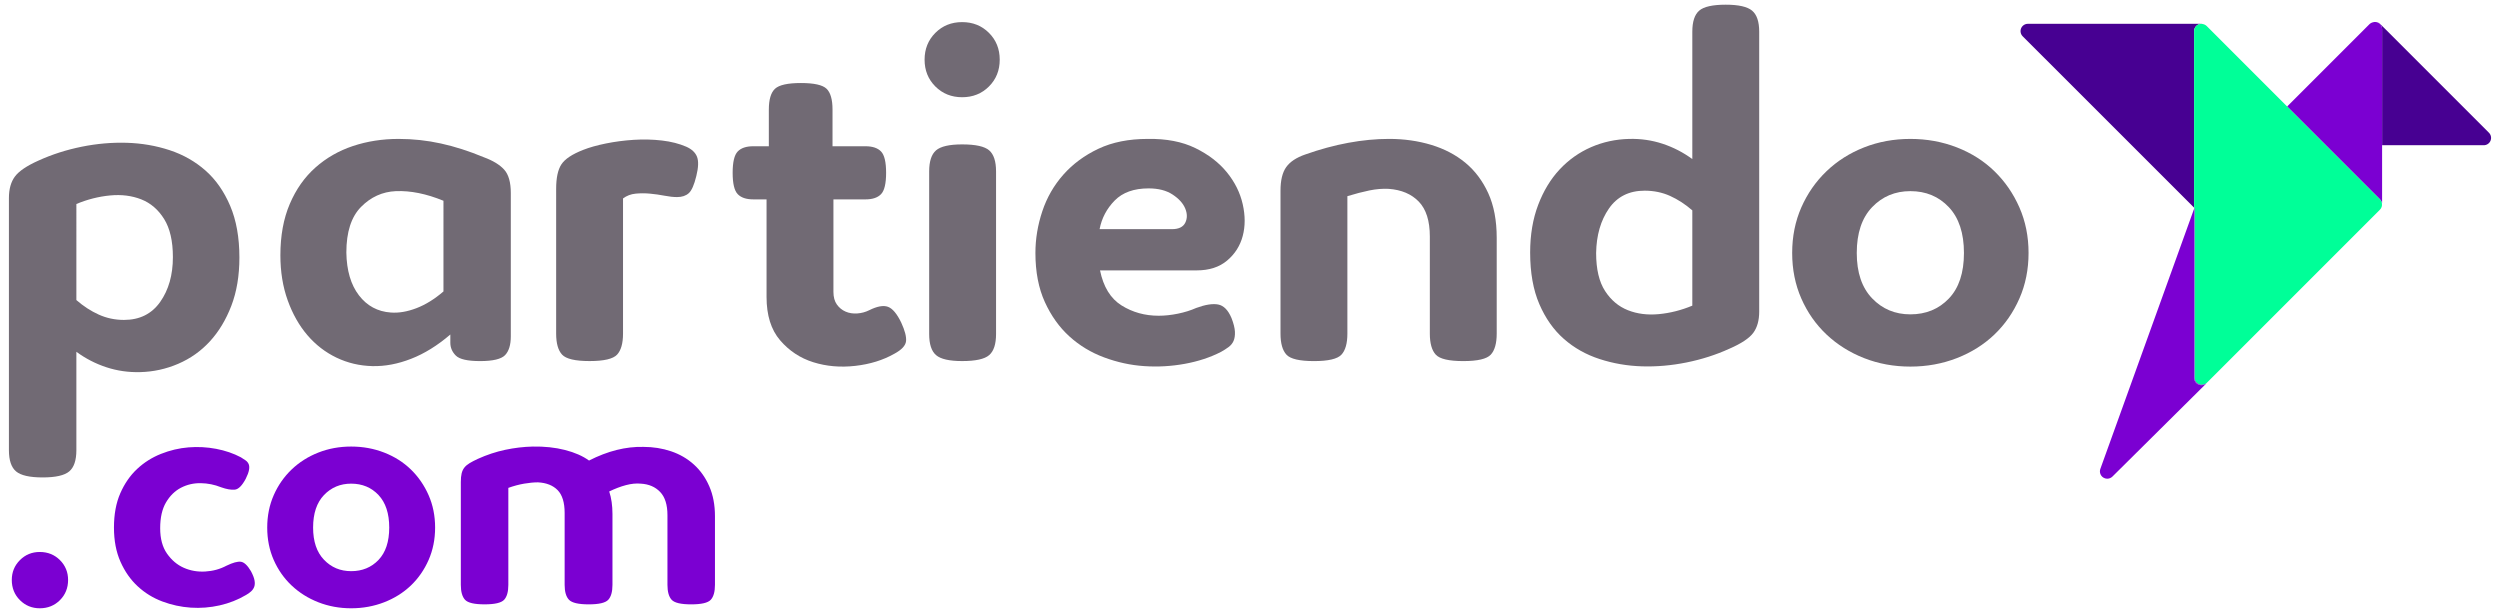
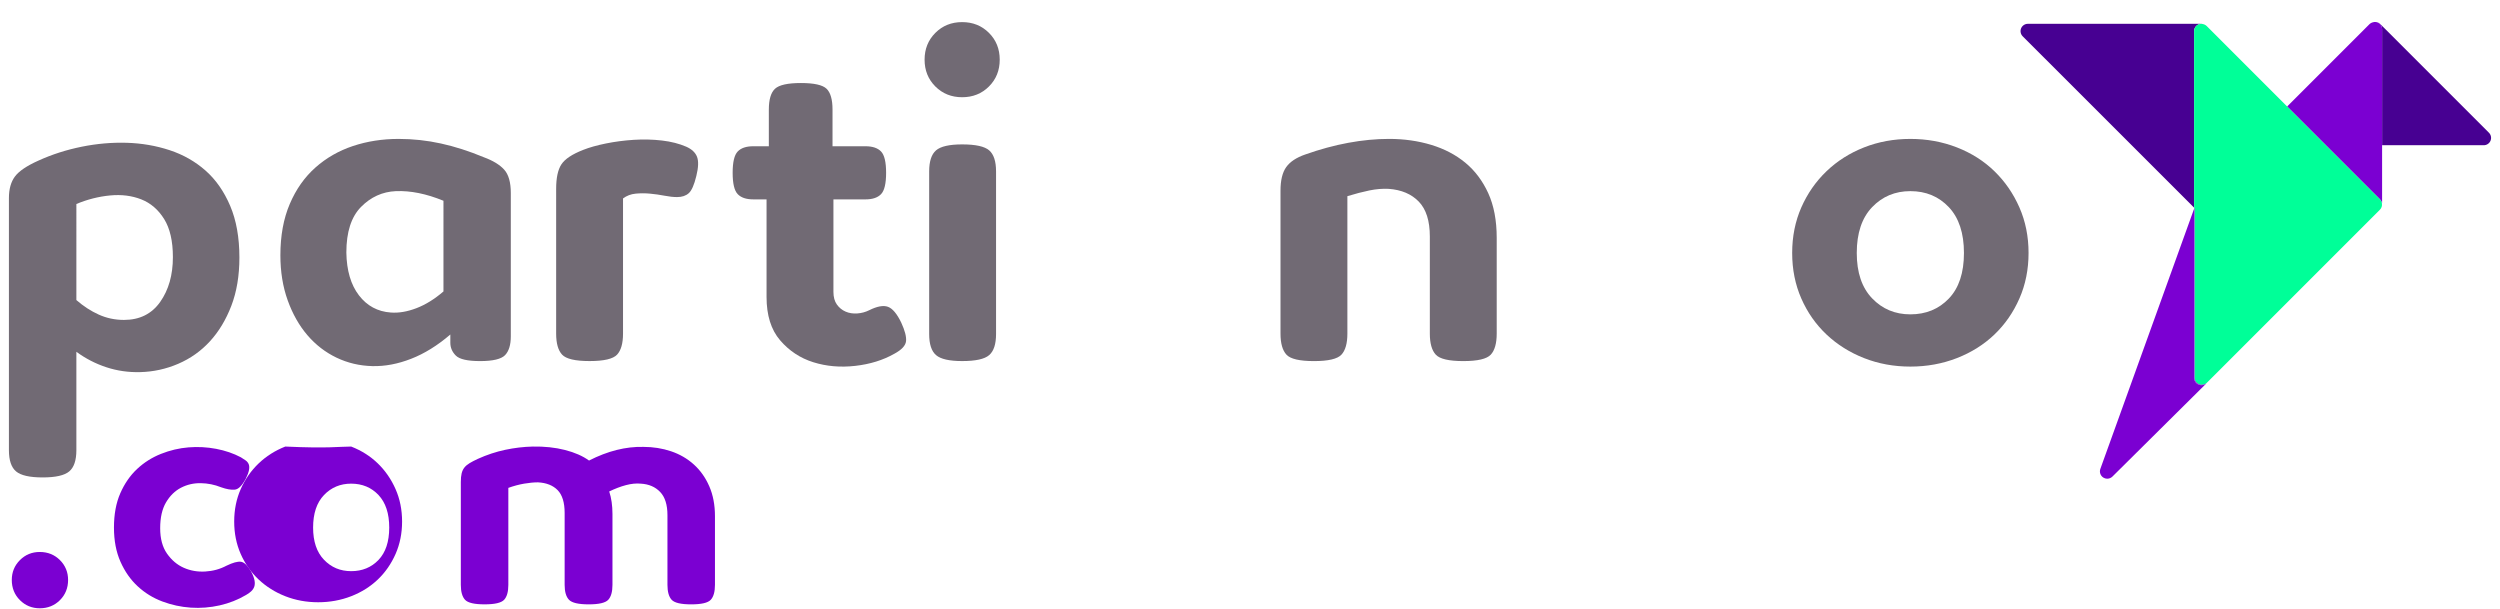
<svg xmlns="http://www.w3.org/2000/svg" version="1.1" id="Layer_1" x="0px" y="0px" width="280.333px" height="68.333px" viewBox="0 0 280.333 68.333" enable-background="new 0 0 280.333 68.333" xml:space="preserve">
  <path fill="#716A74" d="M44.693,15.577c1.609,0,3.193,0.171,4.752,0.514c1.558,0.342,3.158,0.856,4.803,1.54  c1.027,0.378,1.788,0.84,2.285,1.388c0.496,0.548,0.745,1.42,0.745,2.619v16.078c0,0.959-0.215,1.661-0.642,2.106  c-0.429,0.444-1.361,0.668-2.8,0.668c-1.404,0-2.312-0.206-2.723-0.617s-0.616-0.89-0.616-1.438V37.51  c-1.438,1.232-2.902,2.141-4.393,2.721c-1.49,0.582-2.936,0.856-4.34,0.822c-1.438-0.033-2.782-0.351-4.032-0.949  c-1.25-0.6-2.337-1.438-3.262-2.518c-0.925-1.078-1.661-2.38-2.209-3.904c-0.548-1.523-0.821-3.21-0.821-5.059  c0-2.191,0.351-4.11,1.053-5.753c0.701-1.644,1.66-3.005,2.876-4.084c1.216-1.078,2.619-1.883,4.213-2.414  C41.175,15.843,42.878,15.577,44.693,15.577 M44.386,21.433c-1.508,0.068-2.809,0.66-3.904,1.772  c-1.096,1.113-1.644,2.816-1.644,5.111c0.033,2.02,0.505,3.621,1.412,4.803c0.906,1.18,2.098,1.822,3.57,1.926  c0.891,0.068,1.85-0.094,2.877-0.488s2.036-1.019,3.03-1.876V22.512C47.81,21.724,46.029,21.365,44.386,21.433" />
  <path fill="#716A74" d="M76.951,16.45c0.616,0.274,1.02,0.65,1.207,1.13s0.162,1.198-0.077,2.157  c-0.24,0.993-0.522,1.635-0.848,1.926c-0.326,0.291-0.761,0.436-1.31,0.436c-0.41,0-0.882-0.05-1.412-0.154  c-0.532-0.102-1.071-0.179-1.618-0.23c-0.548-0.052-1.089-0.052-1.618,0c-0.531,0.051-1.002,0.23-1.413,0.538v15.153  c0,1.097-0.223,1.885-0.667,2.362c-0.446,0.479-1.473,0.72-3.083,0.72c-1.609,0-2.637-0.24-3.081-0.72  c-0.446-0.478-0.668-1.266-0.668-2.362V21.175c0-1.232,0.196-2.149,0.591-2.748c0.394-0.599,1.207-1.138,2.439-1.619  c0.686-0.272,1.532-0.512,2.542-0.718c1.011-0.206,2.056-0.342,3.134-0.411c1.079-0.067,2.132-0.043,3.159,0.077  S76.163,16.108,76.951,16.45" />
  <path fill="#716A74" d="M89.809,9.31c1.473,0,2.432,0.214,2.877,0.642c0.444,0.429,0.667,1.208,0.667,2.338v4.109h3.698  c0.788,0,1.37,0.197,1.747,0.59c0.377,0.394,0.564,1.19,0.564,2.388c0,1.2-0.188,1.996-0.564,2.39s-0.959,0.59-1.747,0.59h-3.596  v10.376c0,0.583,0.13,1.054,0.386,1.412c0.257,0.36,0.582,0.625,0.977,0.796c0.393,0.172,0.83,0.239,1.31,0.206  c0.479-0.034,0.924-0.154,1.335-0.359c0.891-0.445,1.593-0.573,2.106-0.385s1.01,0.777,1.489,1.771  c0.411,0.891,0.591,1.584,0.54,2.08c-0.052,0.496-0.488,0.969-1.311,1.412c-1.267,0.719-2.73,1.174-4.392,1.361  s-3.228,0.052-4.7-0.41c-1.472-0.462-2.714-1.285-3.724-2.466c-1.011-1.181-1.515-2.8-1.515-4.853V22.357h-1.49  c-0.788,0-1.37-0.196-1.746-0.59c-0.377-0.394-0.565-1.19-0.565-2.39c0-1.198,0.188-1.994,0.565-2.388  c0.376-0.393,0.958-0.59,1.746-0.59h1.746V12.29c0-1.13,0.231-1.909,0.694-2.338C87.369,9.524,88.336,9.31,89.809,9.31" />
  <path fill="#716A74" d="M107.889,2.479c1.198,0,2.2,0.403,3.006,1.207c0.805,0.805,1.207,1.807,1.207,3.006  c0,1.198-0.402,2.2-1.207,3.004c-0.806,0.804-1.808,1.206-3.006,1.206s-2.2-0.402-3.004-1.206c-0.806-0.804-1.208-1.806-1.208-3.004  c0-1.199,0.402-2.201,1.208-3.006C105.688,2.881,106.69,2.479,107.889,2.479 M107.889,16.192c1.508,0,2.518,0.224,3.031,0.668  c0.514,0.446,0.771,1.232,0.771,2.363v18.235c0,1.13-0.257,1.918-0.771,2.362c-0.514,0.447-1.523,0.668-3.031,0.668  c-1.437,0-2.413-0.221-2.927-0.668c-0.515-0.444-0.771-1.232-0.771-2.362V19.223c0-1.131,0.256-1.917,0.771-2.363  C105.476,16.417,106.452,16.192,107.889,16.192" />
-   <path fill="#716A74" d="M128.691,15.577c2.09-0.035,3.871,0.308,5.344,1.027c1.472,0.719,2.652,1.627,3.544,2.723  c0.89,1.096,1.48,2.286,1.771,3.569c0.291,1.284,0.291,2.476,0,3.57c-0.291,1.096-0.873,2.013-1.746,2.748  c-0.873,0.738-2.012,1.105-3.416,1.105h-10.838c0.376,1.849,1.182,3.159,2.414,3.93c1.232,0.77,2.62,1.155,4.161,1.155  c0.684,0,1.403-0.077,2.157-0.231c0.752-0.154,1.438-0.367,2.055-0.642c1.026-0.376,1.849-0.505,2.466-0.385  c0.616,0.121,1.111,0.625,1.489,1.515c0.239,0.615,0.367,1.131,0.385,1.541c0.018,0.411-0.034,0.754-0.154,1.027  s-0.308,0.506-0.564,0.692c-0.257,0.188-0.539,0.37-0.848,0.54c-1.199,0.616-2.552,1.061-4.058,1.336  c-1.508,0.274-3.022,0.36-4.546,0.256c-1.524-0.102-3.022-0.428-4.495-0.976c-1.473-0.547-2.773-1.335-3.903-2.362  s-2.047-2.312-2.748-3.853c-0.702-1.54-1.055-3.373-1.055-5.496c0-1.575,0.259-3.133,0.772-4.674c0.513-1.542,1.301-2.91,2.362-4.11  c1.062-1.198,2.371-2.165,3.93-2.902C124.729,15.944,126.569,15.577,128.691,15.577 M128.795,21.125  c-1.645,0-2.911,0.454-3.801,1.36c-0.891,0.909-1.456,1.978-1.694,3.211h8.115c0.753,0,1.25-0.238,1.49-0.718  c0.238-0.48,0.238-1.011,0-1.594c-0.24-0.581-0.712-1.104-1.413-1.566C130.79,21.354,129.891,21.125,128.795,21.125" />
  <path fill="#716A74" d="M146.361,17.323c1.645-0.582,3.253-1.019,4.828-1.31s3.1-0.437,4.572-0.437c1.678,0,3.253,0.224,4.726,0.668  c1.472,0.446,2.748,1.114,3.826,2.003c1.079,0.891,1.935,2.03,2.569,3.416c0.633,1.388,0.949,3.056,0.949,5.009v10.735  c0,1.096-0.223,1.885-0.667,2.363c-0.446,0.48-1.473,0.72-3.082,0.72c-1.61,0-2.638-0.239-3.082-0.72  c-0.445-0.479-0.668-1.268-0.668-2.363V26.518c0-1.747-0.411-3.049-1.233-3.904c-0.821-0.855-1.951-1.335-3.39-1.438  c-0.686-0.034-1.404,0.025-2.157,0.179c-0.755,0.155-1.575,0.368-2.466,0.642v15.41c0,1.096-0.223,1.885-0.667,2.363  c-0.446,0.48-1.474,0.72-3.082,0.72c-1.61,0-2.638-0.239-3.082-0.72c-0.445-0.479-0.668-1.268-0.668-2.363V21.381  c0-1.164,0.213-2.046,0.642-2.646C144.658,18.136,145.368,17.666,146.361,17.323" />
-   <path fill="#716A74" d="M193.925,39.101c-1.507,0.687-3.107,1.199-4.803,1.542c-1.694,0.342-3.364,0.488-5.008,0.436  c-1.644-0.051-3.228-0.324-4.751-0.821c-1.524-0.496-2.859-1.248-4.007-2.261c-1.147-1.008-2.063-2.311-2.748-3.902  s-1.027-3.519-1.027-5.779c0-1.986,0.3-3.766,0.899-5.342c0.599-1.575,1.403-2.902,2.414-3.981c1.01-1.078,2.184-1.908,3.519-2.492  c1.335-0.58,2.755-0.888,4.264-0.924c1.301-0.034,2.551,0.146,3.749,0.54c1.199,0.394,2.312,0.968,3.339,1.72V3.556  c0-1.129,0.257-1.916,0.771-2.362c0.514-0.445,1.506-0.668,2.979-0.668c1.438,0,2.422,0.223,2.953,0.668  c0.532,0.446,0.797,1.233,0.797,2.362v31.386c0,0.992-0.225,1.789-0.668,2.387C196.151,37.929,195.261,38.52,193.925,39.101   M178.979,28.366c0,1.815,0.334,3.236,1.001,4.264c0.668,1.027,1.523,1.746,2.568,2.157c1.044,0.412,2.2,0.557,3.467,0.437  s2.518-0.437,3.75-0.951V23.589c-0.788-0.684-1.617-1.224-2.491-1.618c-0.873-0.393-1.823-0.59-2.851-0.59  c-1.746,0-3.082,0.668-4.008,2.002C179.492,24.719,179.012,26.381,178.979,28.366" />
  <path fill="#716A74" d="M214.215,15.577c1.849,0,3.587,0.317,5.214,0.95c1.626,0.634,3.03,1.524,4.211,2.672  c1.183,1.148,2.115,2.5,2.8,4.057c0.686,1.559,1.028,3.262,1.028,5.111s-0.343,3.553-1.028,5.11c-0.685,1.56-1.617,2.903-2.8,4.034  c-1.181,1.129-2.585,2.012-4.211,2.646c-1.627,0.632-3.365,0.95-5.214,0.95c-1.85,0-3.579-0.318-5.188-0.95  c-1.61-0.634-3.015-1.517-4.213-2.646c-1.199-1.131-2.14-2.474-2.826-4.034c-0.684-1.557-1.026-3.261-1.026-5.11  s0.343-3.552,1.026-5.111c0.687-1.557,1.627-2.909,2.826-4.057c1.198-1.148,2.603-2.038,4.213-2.672  C210.636,15.894,212.365,15.577,214.215,15.577 M214.215,21.433c-1.713,0-3.143,0.599-4.289,1.797  c-1.148,1.2-1.721,2.911-1.721,5.137c0,2.191,0.572,3.887,1.721,5.086c1.146,1.198,2.576,1.796,4.289,1.796  c1.746,0,3.185-0.59,4.314-1.772c1.13-1.18,1.695-2.883,1.695-5.11c0-2.226-0.565-3.937-1.695-5.137  C217.399,22.032,215.961,21.433,214.215,21.433" />
  <path fill="#7B00D2" d="M4.461,68.208c-0.877,0-1.619-0.306-2.227-0.912c-0.607-0.609-0.912-1.362-0.912-2.264  c0-0.875,0.305-1.617,0.912-2.225s1.35-0.912,2.227-0.912c0.898,0,1.653,0.305,2.262,0.912c0.607,0.607,0.912,1.35,0.912,2.225  c0,0.901-0.305,1.654-0.912,2.264C6.114,67.902,5.359,68.208,4.461,68.208" />
  <path fill="#7B00D2" d="M12.779,59.159c0-1.483,0.238-2.768,0.712-3.851c0.474-1.082,1.1-1.987,1.879-2.717  c0.778-0.729,1.673-1.295,2.683-1.697c1.008-0.401,2.036-0.644,3.082-0.729s2.08-0.03,3.102,0.164  c1.021,0.195,1.945,0.511,2.773,0.949c0.193,0.121,0.37,0.236,0.529,0.346c0.157,0.109,0.273,0.25,0.346,0.42  c0.073,0.171,0.086,0.389,0.037,0.656c-0.049,0.269-0.171,0.598-0.365,0.985c-0.414,0.779-0.827,1.187-1.24,1.222  c-0.414,0.037-0.925-0.055-1.533-0.272c-0.729-0.292-1.49-0.444-2.279-0.456c-0.791-0.012-1.527,0.158-2.208,0.51  c-0.681,0.354-1.241,0.901-1.679,1.643c-0.438,0.742-0.656,1.709-0.656,2.9c0,1.168,0.255,2.116,0.766,2.846  c0.512,0.729,1.137,1.26,1.879,1.588s1.545,0.469,2.408,0.42s1.66-0.268,2.391-0.657c0.705-0.34,1.24-0.487,1.605-0.438  c0.364,0.049,0.741,0.401,1.131,1.06c0.219,0.413,0.352,0.759,0.401,1.039c0.048,0.28,0.036,0.517-0.036,0.712  c-0.074,0.195-0.189,0.365-0.348,0.51c-0.158,0.146-0.346,0.281-0.564,0.402c-0.9,0.535-1.886,0.924-2.956,1.168  c-1.07,0.242-2.153,0.328-3.247,0.255c-1.095-0.074-2.159-0.306-3.193-0.694c-1.033-0.388-1.951-0.953-2.754-1.695  s-1.447-1.66-1.934-2.756C13.022,61.894,12.779,60.618,12.779,59.159" />
-   <path fill="#7B00D2" d="M39.378,50.073c1.313,0,2.548,0.225,3.703,0.676c1.155,0.449,2.153,1.083,2.992,1.896  c0.839,0.816,1.501,1.775,1.988,2.883c0.486,1.106,0.729,2.316,0.729,3.631c0,1.313-0.243,2.523-0.729,3.631  c-0.487,1.105-1.149,2.061-1.988,2.863s-1.837,1.43-2.992,1.879s-2.39,0.676-3.703,0.676s-2.542-0.227-3.685-0.676  c-1.145-0.449-2.142-1.076-2.992-1.879c-0.852-0.803-1.521-1.758-2.008-2.863c-0.486-1.107-0.729-2.318-0.729-3.631  c0-1.314,0.242-2.524,0.729-3.631c0.486-1.107,1.156-2.066,2.008-2.883c0.851-0.813,1.848-1.447,2.992-1.896  C36.836,50.297,38.064,50.073,39.378,50.073 M39.378,54.233c-1.217,0-2.231,0.426-3.047,1.276c-0.815,0.853-1.222,2.068-1.222,3.649  c0,1.556,0.406,2.761,1.222,3.611c0.815,0.853,1.83,1.277,3.047,1.277c1.24,0,2.263-0.419,3.065-1.258  c0.802-0.84,1.203-2.051,1.203-3.631c0-1.581-0.401-2.797-1.203-3.649C41.641,54.659,40.618,54.233,39.378,54.233" />
+   <path fill="#7B00D2" d="M39.378,50.073c1.155,0.449,2.153,1.083,2.992,1.896  c0.839,0.816,1.501,1.775,1.988,2.883c0.486,1.106,0.729,2.316,0.729,3.631c0,1.313-0.243,2.523-0.729,3.631  c-0.487,1.105-1.149,2.061-1.988,2.863s-1.837,1.43-2.992,1.879s-2.39,0.676-3.703,0.676s-2.542-0.227-3.685-0.676  c-1.145-0.449-2.142-1.076-2.992-1.879c-0.852-0.803-1.521-1.758-2.008-2.863c-0.486-1.107-0.729-2.318-0.729-3.631  c0-1.314,0.242-2.524,0.729-3.631c0.486-1.107,1.156-2.066,2.008-2.883c0.851-0.813,1.848-1.447,2.992-1.896  C36.836,50.297,38.064,50.073,39.378,50.073 M39.378,54.233c-1.217,0-2.231,0.426-3.047,1.276c-0.815,0.853-1.222,2.068-1.222,3.649  c0,1.556,0.406,2.761,1.222,3.611c0.815,0.853,1.83,1.277,3.047,1.277c1.24,0,2.263-0.419,3.065-1.258  c0.802-0.84,1.203-2.051,1.203-3.631c0-1.581-0.401-2.797-1.203-3.649C41.641,54.659,40.618,54.233,39.378,54.233" />
  <path fill="#7B00D2" d="M54.337,67.768c-1.144,0-1.873-0.17-2.188-0.51c-0.316-0.341-0.475-0.899-0.475-1.678V54.049  c0-0.388,0.029-0.711,0.091-0.967c0.061-0.254,0.165-0.473,0.31-0.656c0.146-0.182,0.341-0.346,0.584-0.492  c0.242-0.146,0.548-0.305,0.912-0.475c1.021-0.462,2.049-0.802,3.084-1.021c1.033-0.219,2.061-0.34,3.082-0.364  c1.314-0.024,2.518,0.103,3.613,0.383c1.094,0.28,1.994,0.674,2.699,1.185c2.092-1.068,4.123-1.58,6.094-1.531  c1.094,0,2.128,0.164,3.102,0.492c0.973,0.328,1.824,0.82,2.554,1.479c0.729,0.656,1.308,1.471,1.733,2.444  c0.425,0.973,0.639,2.093,0.639,3.356v7.699c0,0.778-0.159,1.337-0.475,1.678c-0.316,0.34-1.047,0.51-2.189,0.51  c-1.144,0-1.873-0.17-2.19-0.51c-0.315-0.341-0.474-0.899-0.474-1.678v-7.809c0-1.168-0.273-2.037-0.82-2.608  s-1.271-0.882-2.171-0.931c-0.511-0.049-1.064,0.007-1.66,0.164c-0.597,0.158-1.222,0.395-1.879,0.712  c0.121,0.364,0.212,0.761,0.273,1.185c0.061,0.426,0.091,0.871,0.091,1.332v7.955c0,0.778-0.158,1.337-0.475,1.678  c-0.316,0.34-1.045,0.51-2.188,0.51s-1.879-0.17-2.208-0.51c-0.328-0.341-0.492-0.899-0.492-1.678v-8.064  c0-1.168-0.262-2.019-0.784-2.555c-0.523-0.533-1.259-0.826-2.208-0.875c-0.463,0-0.979,0.049-1.551,0.146  c-0.571,0.098-1.162,0.256-1.77,0.474v10.874c0,0.778-0.158,1.337-0.475,1.678C56.21,67.598,55.48,67.768,54.337,67.768" />
  <path fill="#716A74" d="M26.845,28.881c0,2.038-0.304,3.842-0.906,5.412c-0.604,1.572-1.407,2.9-2.408,3.989  c-1.002,1.088-2.185,1.925-3.548,2.512c-1.364,0.586-2.789,0.897-4.273,0.933c-1.312,0.033-2.572-0.147-3.78-0.545  c-1.209-0.396-2.33-0.975-3.366-1.734v11.031c0,1.14-0.268,1.934-0.803,2.383c-0.536,0.449-1.528,0.674-2.979,0.674  s-2.443-0.225-2.978-0.674C1.268,52.413,1,51.619,1,50.479V22.201c0-1.001,0.225-1.804,0.674-2.408  c0.448-0.604,1.328-1.199,2.642-1.787c1.519-0.691,3.134-1.208,4.843-1.554c1.709-0.345,3.4-0.492,5.075-0.44  c1.675,0.052,3.271,0.329,4.791,0.829c1.519,0.501,2.856,1.261,4.014,2.279c1.156,1.018,2.08,2.339,2.771,3.962  S26.845,26.638,26.845,28.881 M8.563,33.646c0.794,0.691,1.631,1.235,2.512,1.631c0.881,0.397,1.82,0.597,2.822,0.597  c1.762,0,3.116-0.674,4.066-2.02c0.949-1.347,1.424-3.021,1.424-5.024c0-1.795-0.328-3.22-0.984-4.273  c-0.656-1.053-1.511-1.787-2.563-2.202c-1.054-0.414-2.219-0.561-3.496-0.439c-1.277,0.121-2.537,0.439-3.78,0.958V33.646z" />
  <path fill="#470092" d="M279.093,14.884L266.906,2.697c-0.138-0.138-0.317-0.211-0.505-0.229c0.069,0.01,0.139,0.024,0.205,0.052  c0.307,0.127,0.507,0.426,0.507,0.758v13.007h11.399c0.332,0,0.631-0.2,0.758-0.506C279.398,15.472,279.328,15.118,279.093,14.884" />
  <path fill="#7B00D2" d="M266.606,2.52c-0.066-0.028-0.136-0.042-0.205-0.051c-0.03-0.003-0.062-0.006-0.092-0.005  c-0.031-0.001-0.062,0.002-0.092,0.005c-0.069,0.009-0.139,0.023-0.205,0.051l-0.003,0.001c-0.109,0.039-0.213,0.091-0.299,0.177  l-9.246,9.246l10.407,10.407c0.137,0.136,0.202,0.31,0.223,0.487c0.006-0.041,0.019-0.079,0.019-0.121v-6.432V3.278  C267.113,2.946,266.913,2.646,266.606,2.52" />
  <path fill="#470092" d="M246.539,2.733c0.137-0.057,0.282-0.069,0.423-0.05c-0.043-0.007-0.087-0.013-0.132-0.013h-19.439  c-0.33,0-0.631,0.2-0.758,0.506c-0.127,0.307-0.057,0.661,0.178,0.895l19.222,19.216V3.491  C246.032,3.159,246.232,2.86,246.539,2.733" />
  <polygon fill="#07D28E" points="246.032,23.287 246.032,23.409 246.064,23.319 " />
  <path fill="#00FF98" d="M267.095,22.837c-0.021-0.177-0.086-0.351-0.223-0.487l-10.406-10.407l-9.032-9.033  c-0.082-0.081-0.181-0.135-0.283-0.176c-0.001,0-0.001,0-0.002-0.001c-0.059-0.024-0.122-0.04-0.187-0.05  c-0.141-0.019-0.286-0.008-0.423,0.05c-0.307,0.126-0.506,0.426-0.506,0.757v19.796l0.031,0.032l0.012-0.032v0.044v18.996  c0,0.332,0.2,0.631,0.507,0.759c0.102,0.042,0.208,0.062,0.313,0.062c0.185,0,0.363-0.064,0.51-0.183  c-0.004,0.005-0.007,0.011-0.011,0.017c0.013-0.012,0.026-0.02,0.038-0.031l19.438-19.439  C267.057,23.327,267.123,23.078,267.095,22.837" />
  <path fill="#7B00D2" d="M246.539,43.127c-0.307-0.127-0.507-0.426-0.507-0.758V23.409l-10.511,29.163  c-0.133,0.362,0.003,0.767,0.326,0.976c0.128,0.084,0.274,0.127,0.42,0.131c0.219,0.006,0.438-0.075,0.603-0.237l10.479-10.392  c0.021-0.021,0.032-0.045,0.046-0.068c-0.151,0.135-0.344,0.209-0.543,0.209C246.747,43.19,246.641,43.17,246.539,43.127" />
  <path fill="#7B00D2" d="M246.896,43.147c-0.105,0-0.212-0.021-0.313-0.062c-0.307-0.128-0.507-0.427-0.507-0.759V23.331  l-0.012-0.012l-0.032,0.09V42.37c0,0.332,0.2,0.631,0.507,0.758c0.102,0.042,0.208,0.063,0.313,0.063  c0.198,0,0.391-0.074,0.543-0.209c0.004-0.006,0.007-0.012,0.011-0.017C247.26,43.083,247.081,43.147,246.896,43.147" />
  <polygon fill="#7B00D2" points="246.064,23.319 246.076,23.331 246.076,23.287 " />
</svg>